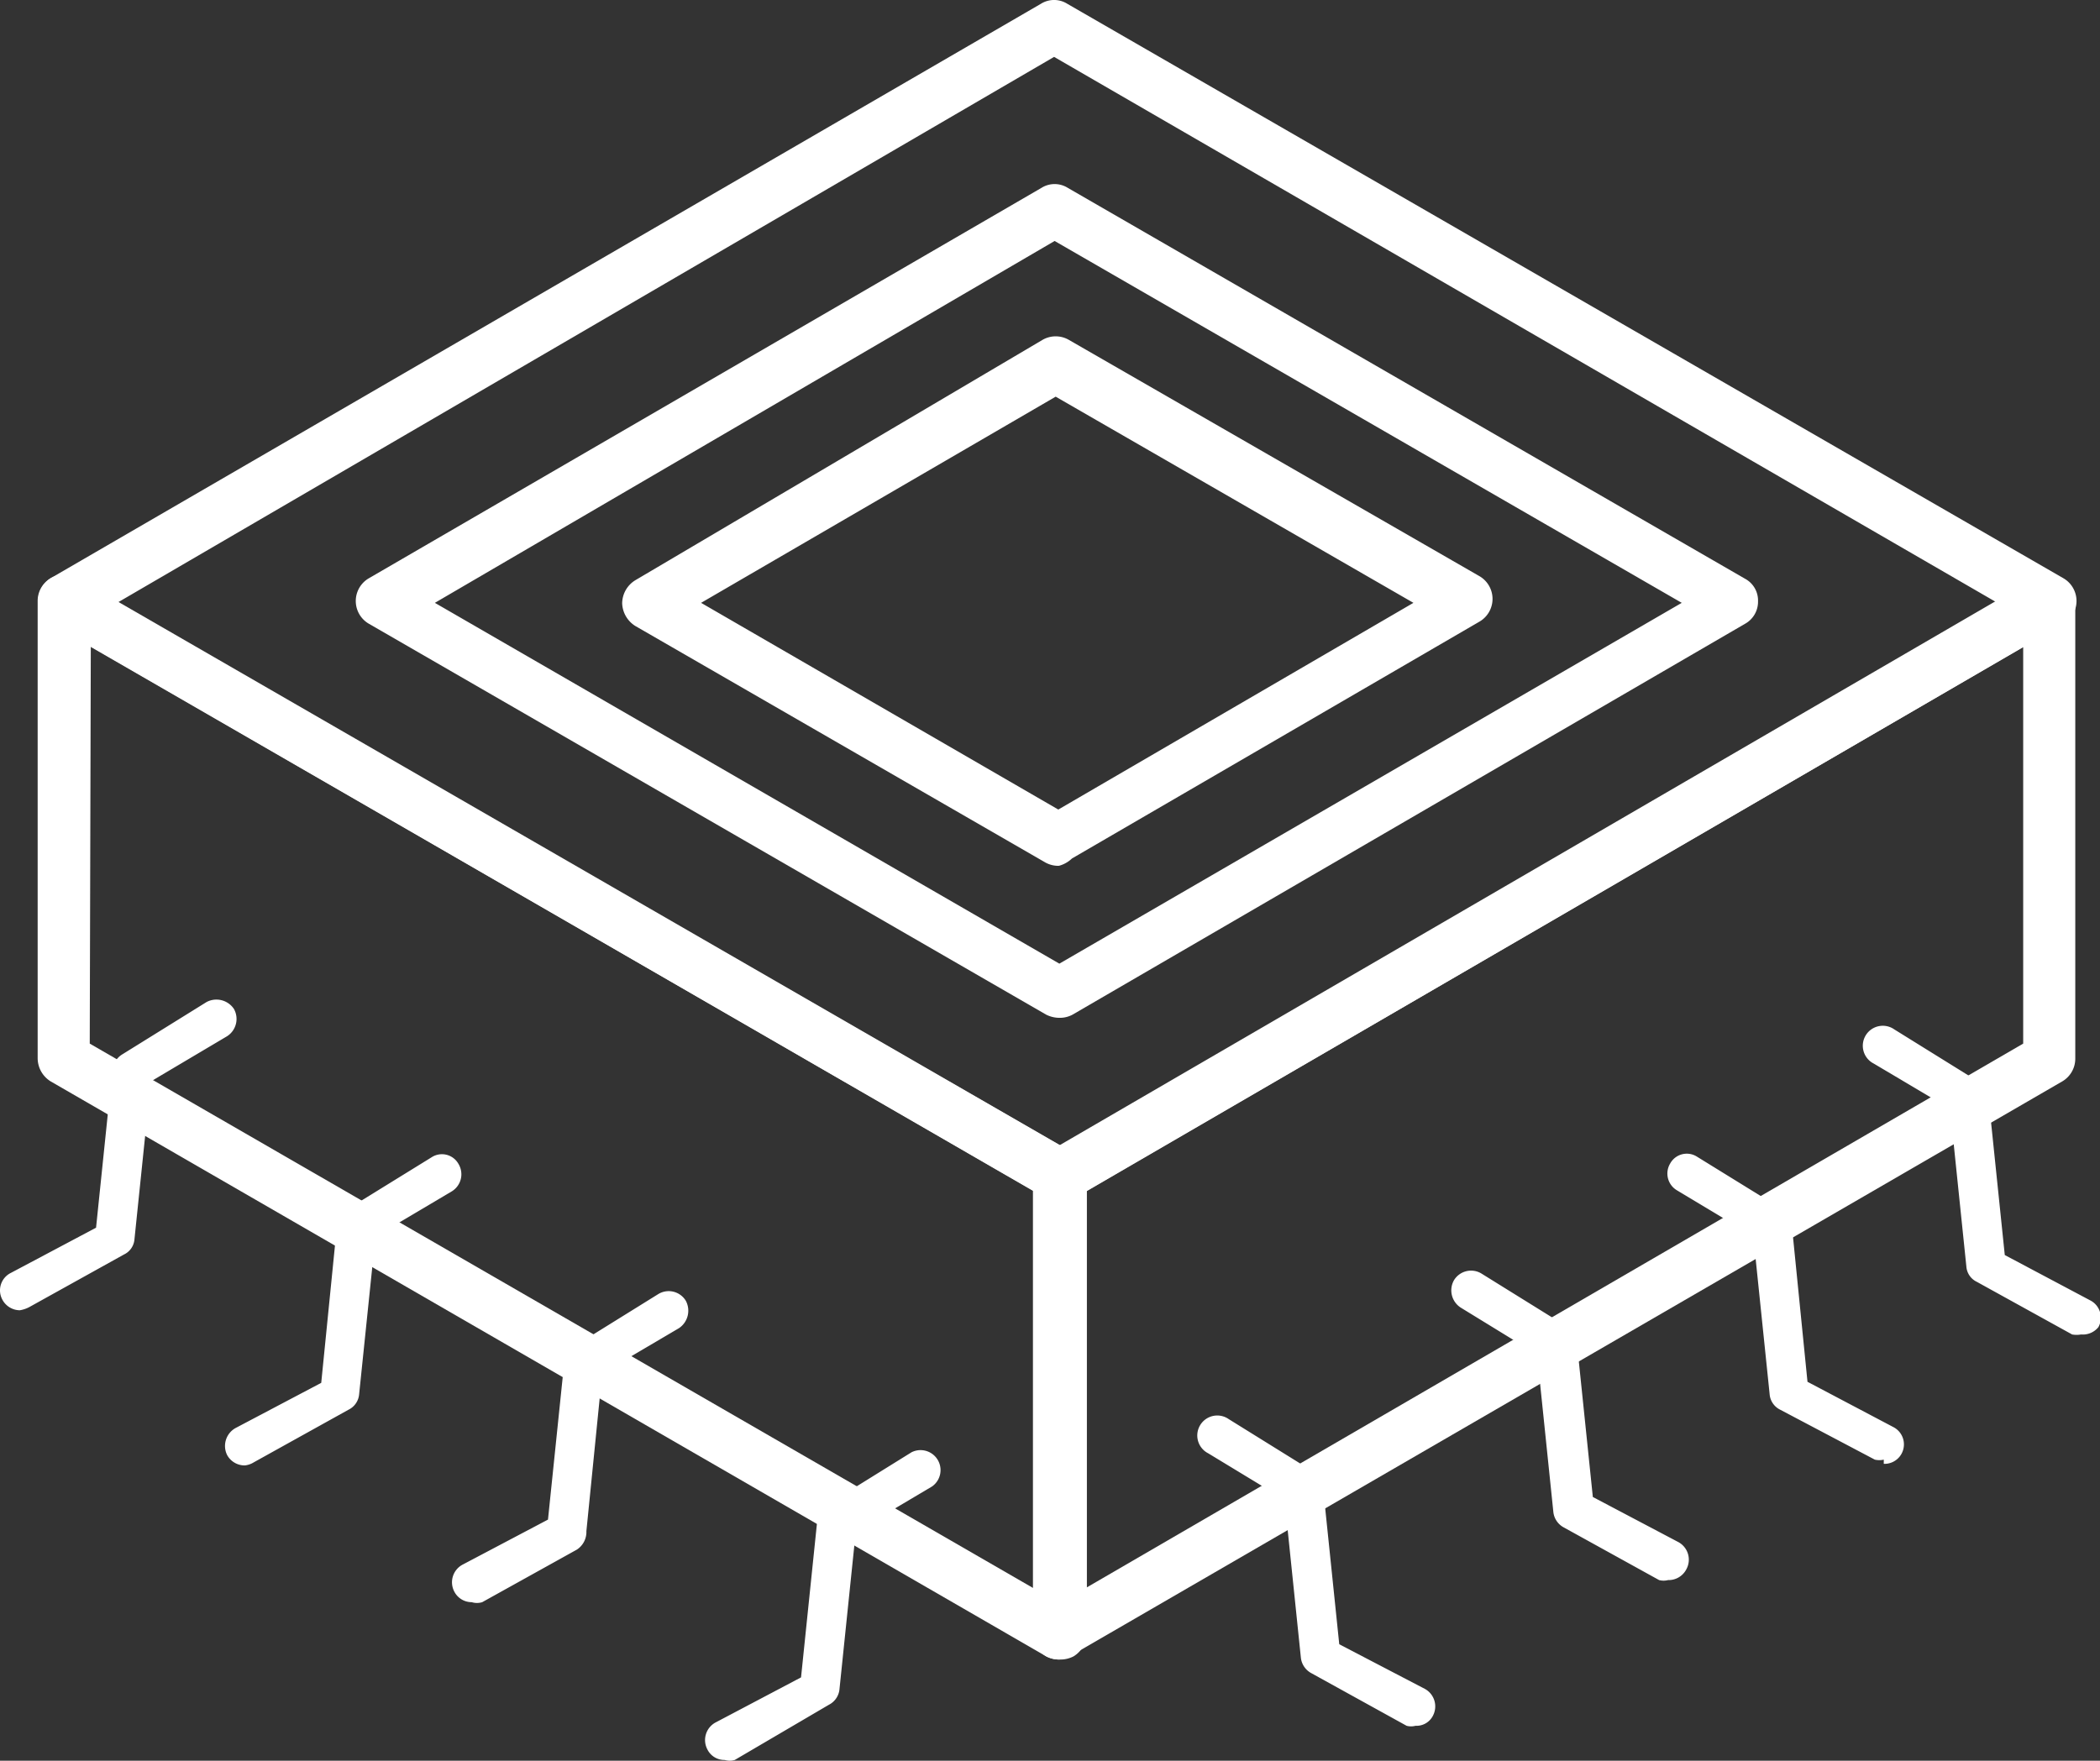
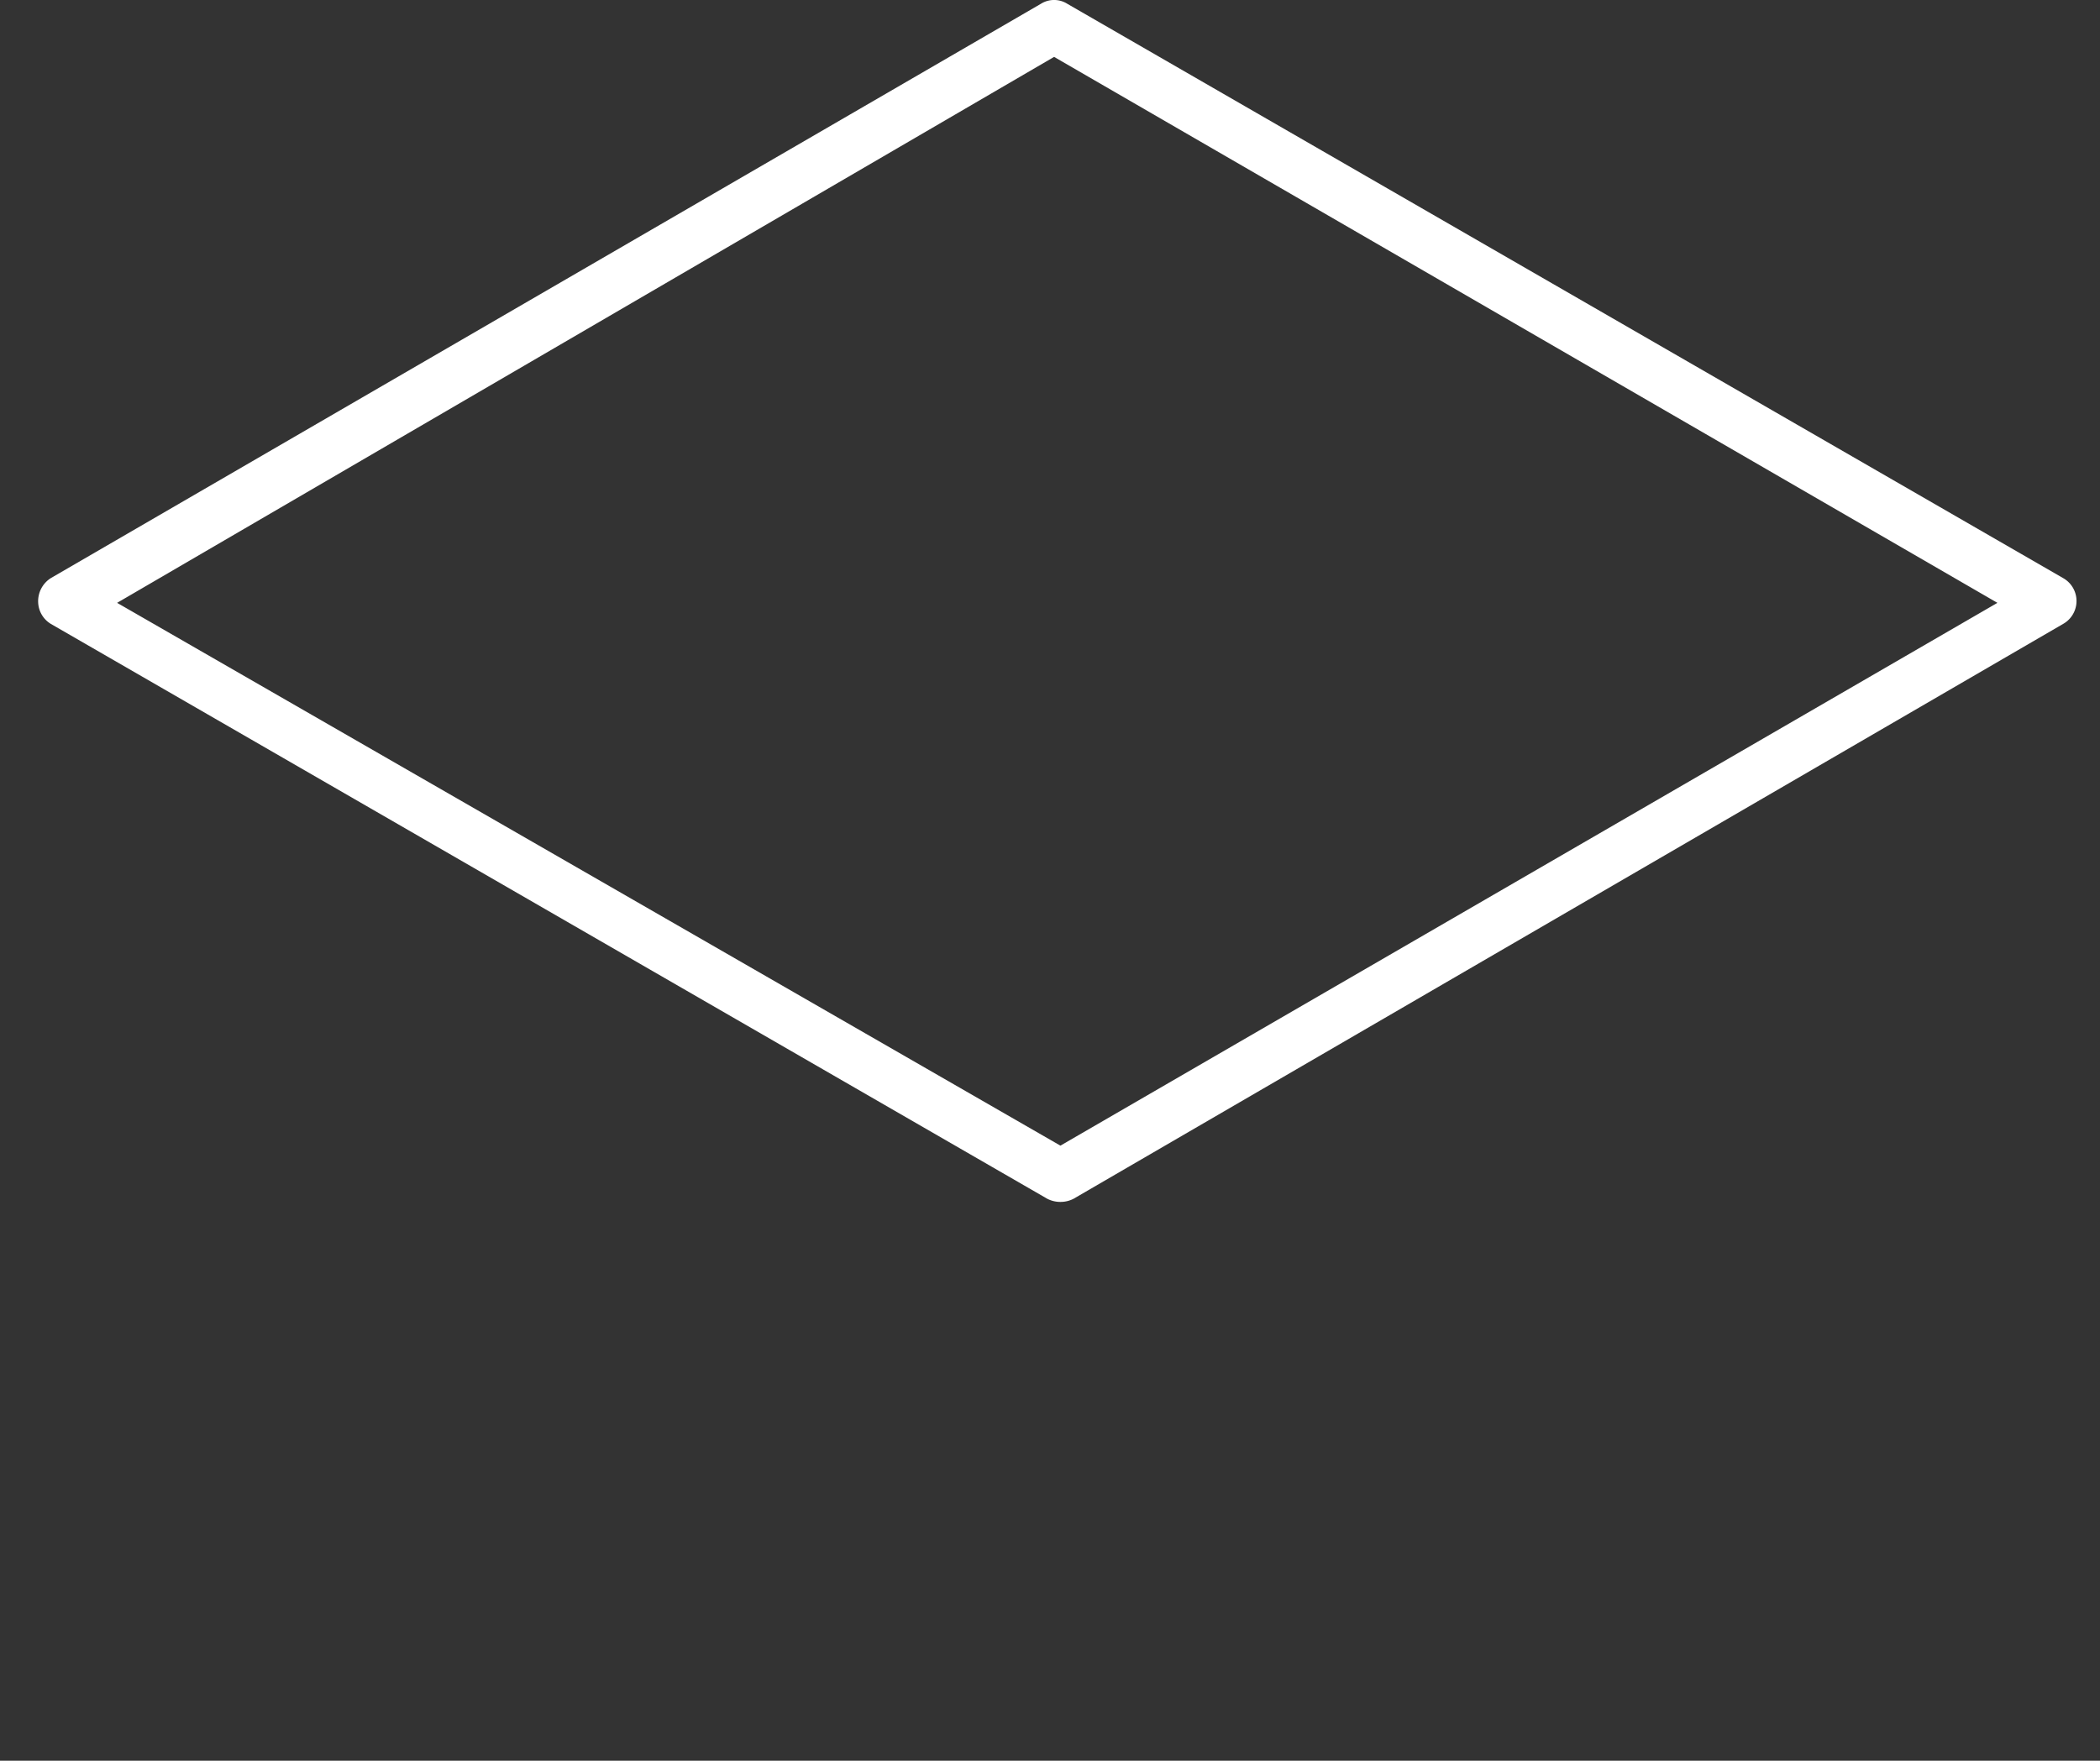
<svg xmlns="http://www.w3.org/2000/svg" t="1745974864306" class="icon" viewBox="0 0 1221 1024" version="1.1" p-id="8522" width="152.625" height="128">
  <rect x="0" y="0" width="1221" height="1024" fill="#333333" stroke="none" />
  <path d="M616.555 699.019a16.518 16.518 0 0 1-7.647-1.835L29.545 362.842a15.295 15.295 0 0 1-7.341-12.236 15.906 15.906 0 0 1 7.341-14.377L605.237 2.193a14.377 14.377 0 0 1 15.295 0l579.057 334.036a15.295 15.295 0 0 1 0 26.613L624.203 697.184a16.518 16.518 0 0 1-7.647 1.835zM68.087 350.606l548.468 315.683 544.797-315.683L612.885 33.088z" fill="#ffffff" p-id="8523" />
-   <path d="M615.944 591.957a17.436 17.436 0 0 1-7.647-1.835L214.611 362.842a15.295 15.295 0 0 1 0-26.613l390.933-226.973a14.377 14.377 0 0 1 15.295 0L1014.523 336.535a14.377 14.377 0 0 1 7.647 13.153 14.683 14.683 0 0 1-7.647 13.153l-390.933 227.279a15.601 15.601 0 0 1-7.647 1.835zM252.847 350.606l363.096 209.843 361.873-209.843-364.626-210.455z" fill="#ffffff" p-id="8524" />
-   <path d="M615.638 503.553a15.601 15.601 0 0 1-7.647-1.835l-238.597-137.652a16.212 16.212 0 0 1-7.647-13.153 15.906 15.906 0 0 1 7.647-13.459l236.762-139.794a15.295 15.295 0 0 1 15.295 0l238.597 137.346a15.295 15.295 0 0 1 0 26.613l-236.762 137.652a17.436 17.436 0 0 1-7.647 4.283z m-208.008-152.947l207.702 120.216 206.478-120.216-208.008-119.91zM615.944 965.147a15.601 15.601 0 0 1-7.647-1.835 15.295 15.295 0 0 1-7.647-13.459v-266.128a15.295 15.295 0 0 1 7.647-13.153l575.081-334.342a15.906 15.906 0 0 1 15.601 0 15.906 15.906 0 0 1 7.647 13.459v266.128a15.295 15.295 0 0 1-7.647 13.153l-575.387 333.424a14.377 14.377 0 0 1-7.647 2.753z m15.906-272.552v230.644l544.491-316.294V376.301z" fill="#ffffff" p-id="8525" />
-   <path d="M615.944 965.147a16.518 16.518 0 0 1-7.647-1.835L29.545 628.97a15.906 15.906 0 0 1-7.647-13.459v-266.128a15.295 15.295 0 0 1 22.942-13.153L624.203 670.571a15.295 15.295 0 0 1 7.647 13.153v266.128a15.906 15.906 0 0 1-7.647 13.459 16.518 16.518 0 0 1-8.259 1.835zM52.181 606.945l548.468 316.6v-230.95L52.793 375.995z" fill="#ffffff" p-id="8526" />
-   <path d="M1209.99 776.105a14.377 14.377 0 0 1-5.2 0l-55.367-30.589a10.706 10.706 0 0 1-6.118-8.871l-9.483-91.768-44.355-26.307a11.624 11.624 0 1 1 11.93-19.883l49.249 30.589a12.236 12.236 0 0 1 5.506 8.871l9.483 91.768 49.555 26.307a11.318 11.318 0 0 1 4.894 15.601 11.624 11.624 0 0 1-10.095 4.283zM1095.279 848.908a11.624 11.624 0 0 1-5.2 0l-55.061-29.06a11.012 11.012 0 0 1-6.118-9.177l-9.483-91.768-44.355-26.613a11.318 11.318 0 0 1-3.977-15.601 11.012 11.012 0 0 1 15.601-3.977l49.555 30.589a12.542 12.542 0 0 1 5.506 8.565l9.177 91.768 49.861 26.307a11.318 11.318 0 0 1-5.506 21.413zM969.863 918.957a10.4 10.4 0 0 1-5.2 0l-55.367-30.589a11.624 11.624 0 0 1-6.118-8.871l-9.483-91.768-44.355-27.225a11.93 11.93 0 0 1-3.977-15.906 11.624 11.624 0 0 1 15.906-3.977l49.249 30.589a12.236 12.236 0 0 1 6.118 7.647l9.483 91.768 49.861 26.307a11.624 11.624 0 0 1 4.588 15.601 11.624 11.624 0 0 1-10.706 6.424zM823.034 1003.69a10.095 10.095 0 0 1-5.2 0l-55.367-30.589a11.624 11.624 0 0 1-6.118-9.177l-9.483-91.768-44.355-26.919a11.624 11.624 0 1 1 11.93-19.883l49.249 30.589a11.012 11.012 0 0 1 5.506 8.565l9.483 91.768 49.861 26.001a11.624 11.624 0 0 1 4.588 15.601 10.706 10.706 0 0 1-10.095 5.812zM421.395 1023.573a11.012 11.012 0 0 1-10.095-6.118 11.624 11.624 0 0 1 4.588-15.601l49.861-26.307 9.483-91.768a11.012 11.012 0 0 1 5.506-8.565l49.249-30.589a11.624 11.624 0 0 1 11.93 19.883l-44.355 26.307-9.483 91.768a11.318 11.318 0 0 1-6.118 8.871l-54.755 32.119a10.095 10.095 0 0 1-5.812 0zM274.26 931.805a11.318 11.318 0 0 1-10.095-6.118 11.624 11.624 0 0 1 4.588-15.601l49.861-26.307 9.483-91.768a12.236 12.236 0 0 1 5.506-8.871l49.249-30.589a11.624 11.624 0 0 1 15.906 3.977 12.236 12.236 0 0 1-3.977 15.906l-44.661 26.307-9.177 91.768a12.236 12.236 0 0 1-5.506 10.706l-55.061 30.589a10.4 10.4 0 0 1-6.118 0zM142.42 852.272a11.624 11.624 0 0 1-10.4-6.118 11.93 11.93 0 0 1 4.894-15.601l49.861-26.307 9.177-91.768a13.153 13.153 0 0 1 5.506-8.871l49.555-30.589a11.012 11.012 0 0 1 15.601 3.977 11.624 11.624 0 0 1-3.977 15.906l-44.355 26.307-9.483 91.768a11.012 11.012 0 0 1-6.118 8.871l-55.061 30.589a12.542 12.542 0 0 1-5.2 1.835zM11.497 762.034a11.624 11.624 0 0 1-10.095-6.118 11.318 11.318 0 0 1 4.894-15.601l49.555-26.307 9.483-91.768a12.236 12.236 0 0 1 5.506-8.871l49.249-30.589a12.236 12.236 0 0 1 15.906 3.977 11.93 11.93 0 0 1-3.977 15.906l-44.355 26.307-9.483 91.768a10.706 10.706 0 0 1-6.118 8.871l-55.061 30.589a17.742 17.742 0 0 1-5.506 1.835z" fill="#ffffff" p-id="8527" />
</svg>